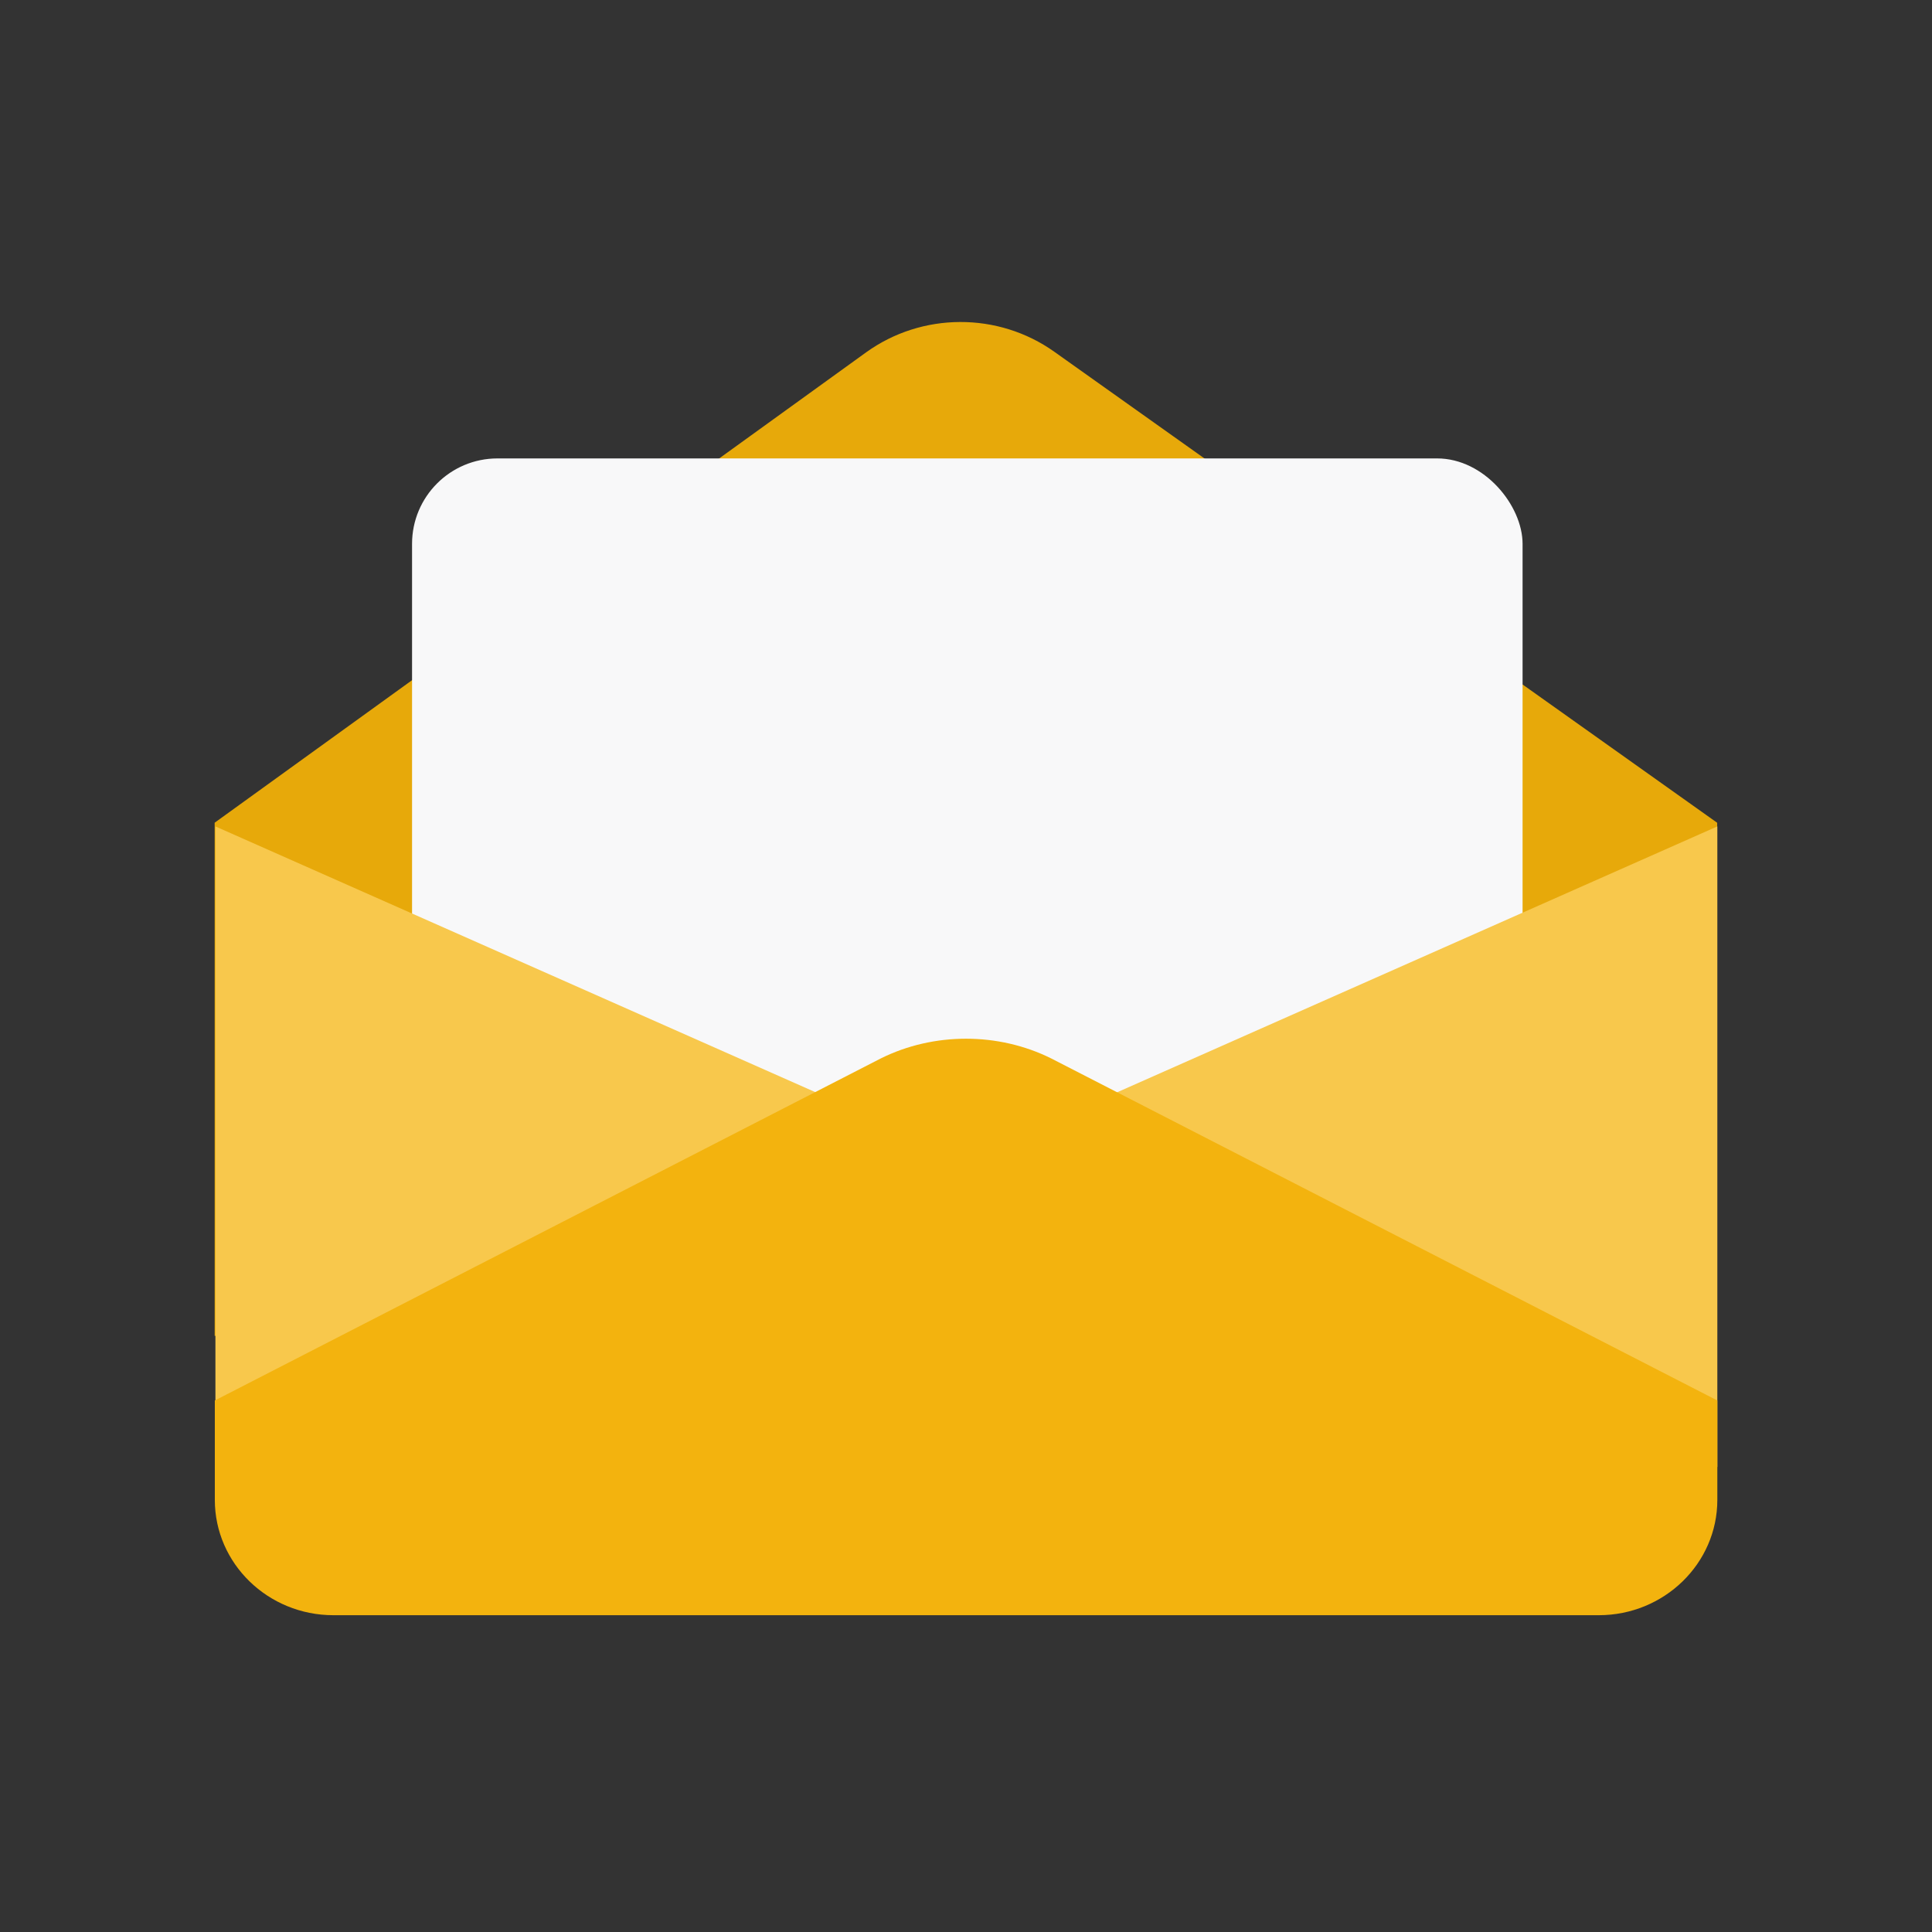
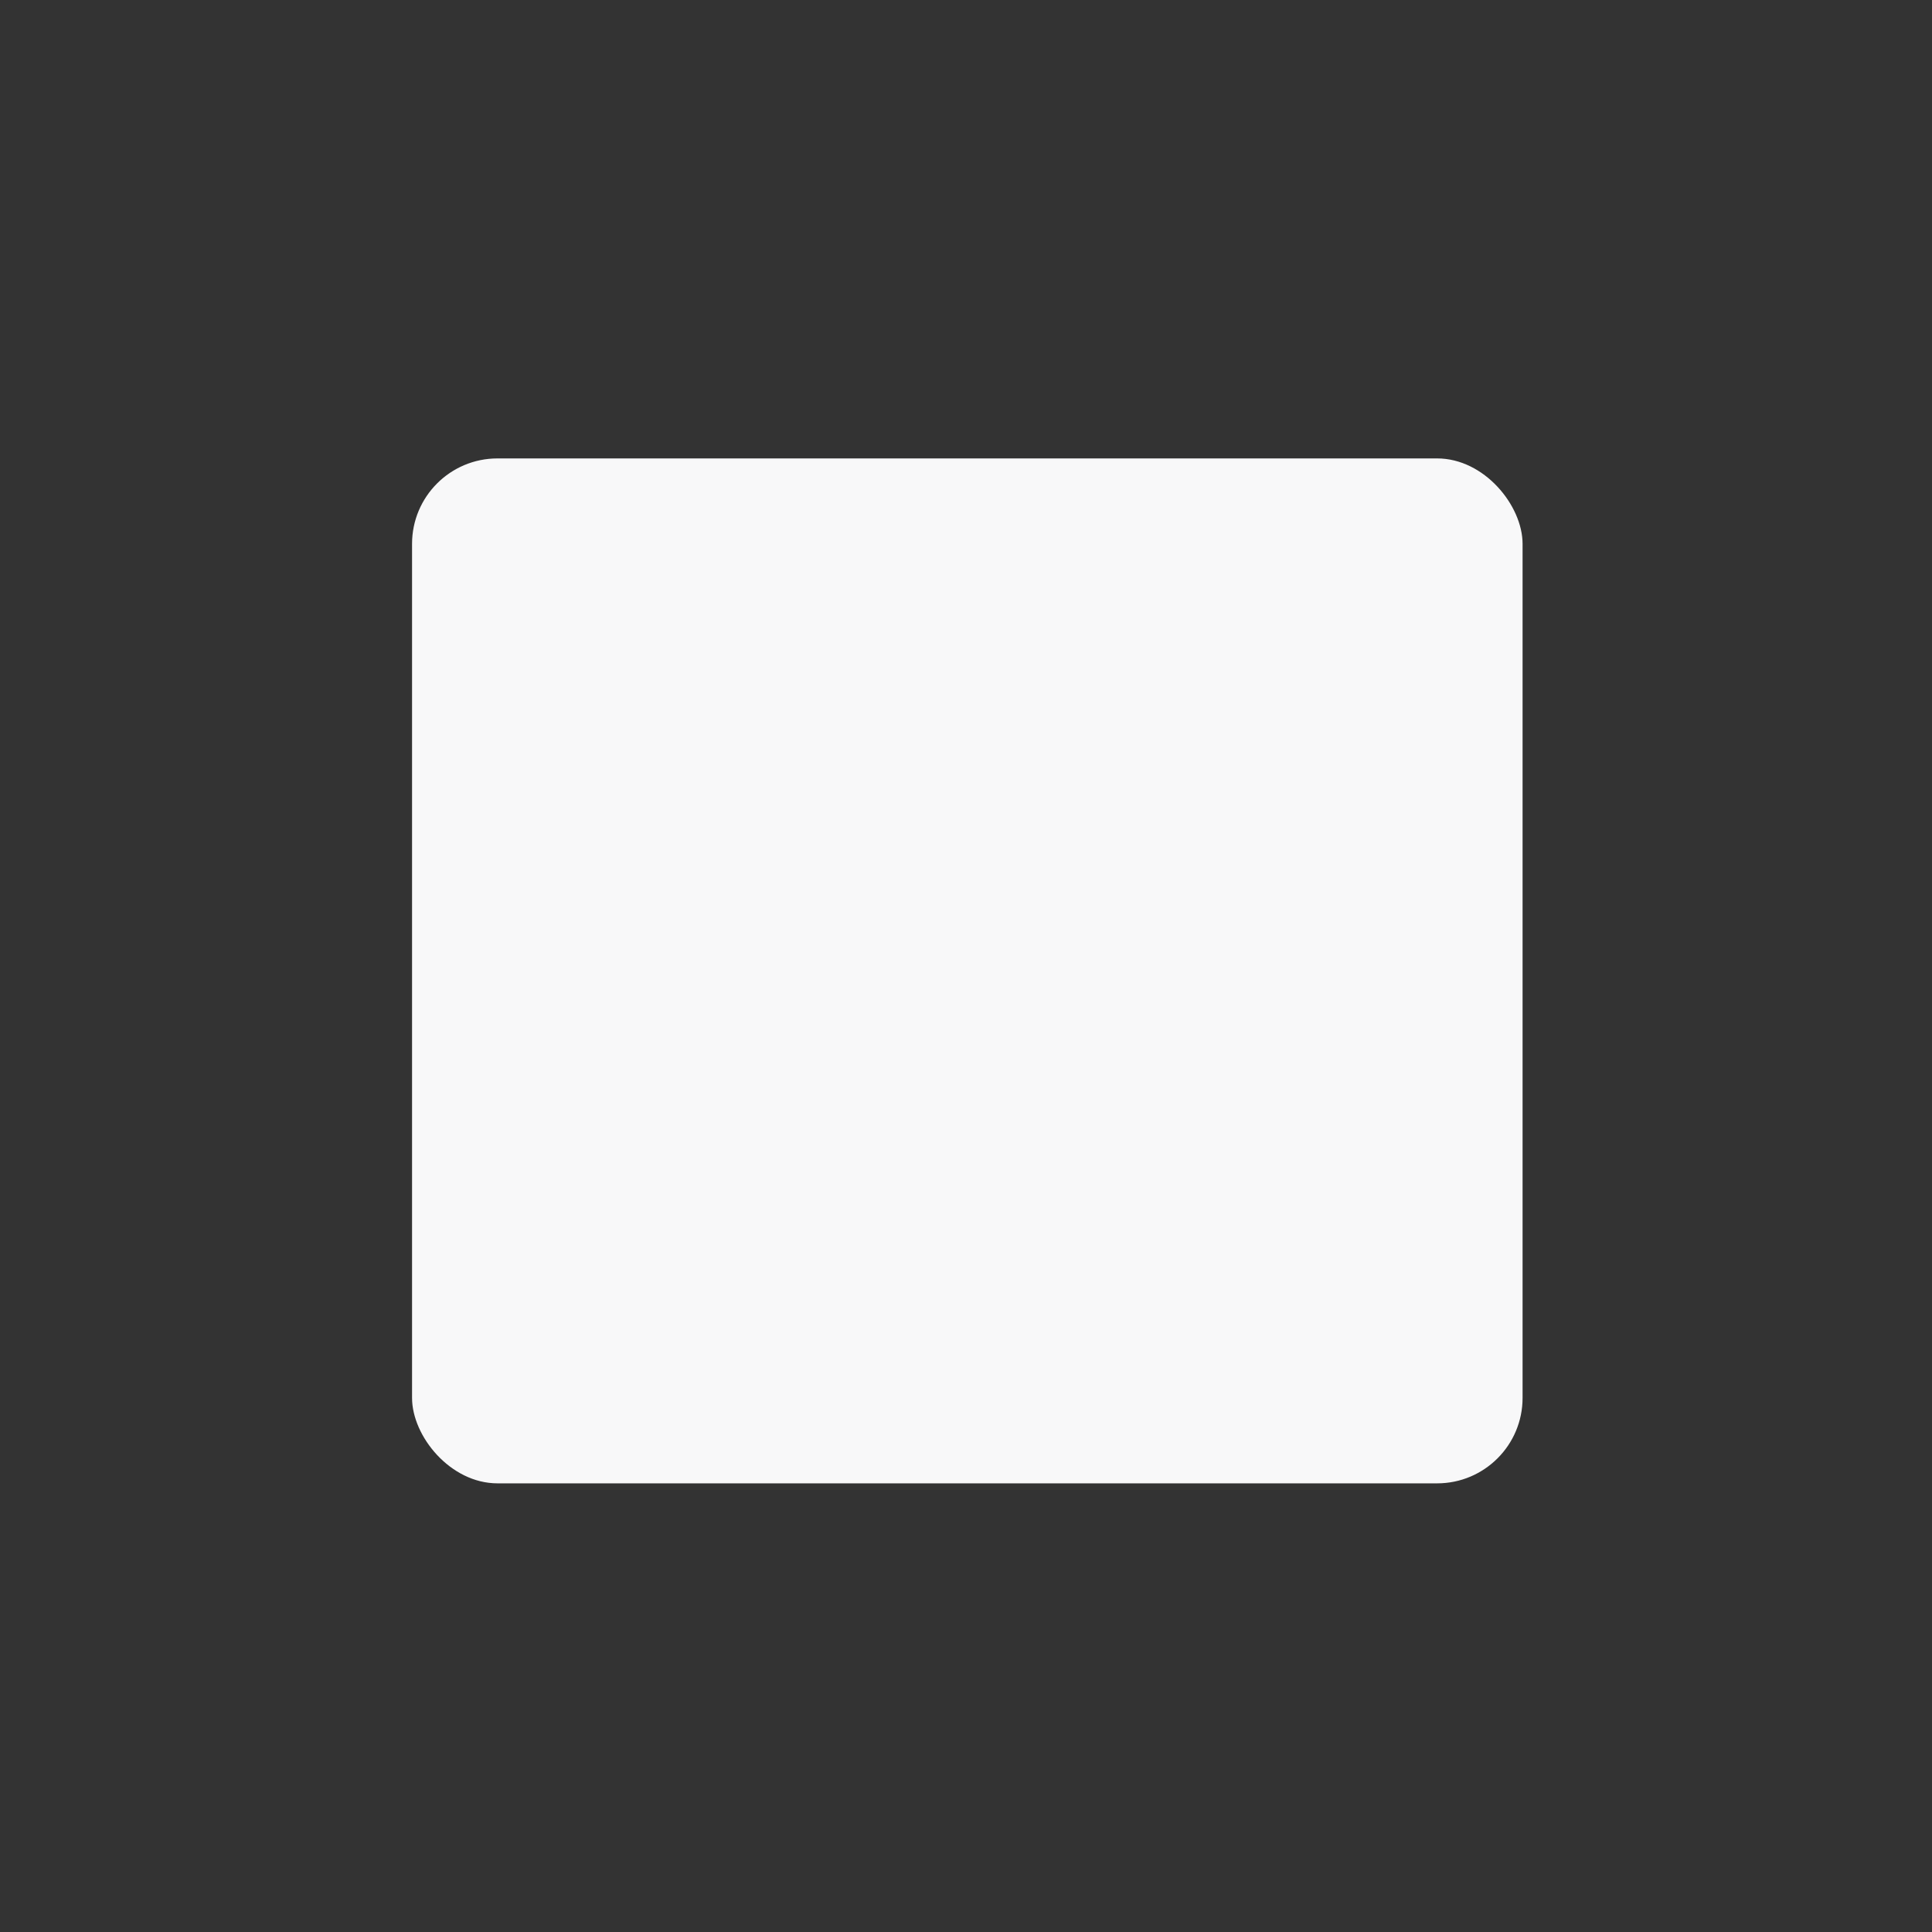
<svg xmlns="http://www.w3.org/2000/svg" width="36" height="36" viewBox="0 0 36 36" fill="none">
  <rect x="0" y="0" width="36" height="36" fill="#333333" stroke="none" />
-   <path d="M31.997 24.892H4V15.33L16.138 6.566C17.178 5.816 18.599 5.811 19.645 6.554C19.645 6.554 27.174 11.904 31.997 15.331V24.892Z" fill="#E7A90A" />
  <rect x="7.678" y="8.542" width="20.693" height="19.098" rx="1.592" fill="#F8F8F9" />
-   <path d="M4.014 15.399V27.335L17.112 21.201L4.014 15.399Z" fill="#F8C84C" />
-   <path d="M32 15.399V27.335L18.902 21.201L32 15.399Z" fill="#F8C84C" />
-   <path fill-rule="evenodd" clip-rule="evenodd" d="M19.589 19.723C18.602 19.232 17.398 19.232 16.411 19.723L4.003 26.096V27.948C4.003 29.134 4.993 30.097 6.213 30.097H29.79C31.009 30.097 32 29.134 32 27.948V26.096L19.589 19.723Z" fill="#F3B30E" />
</svg>